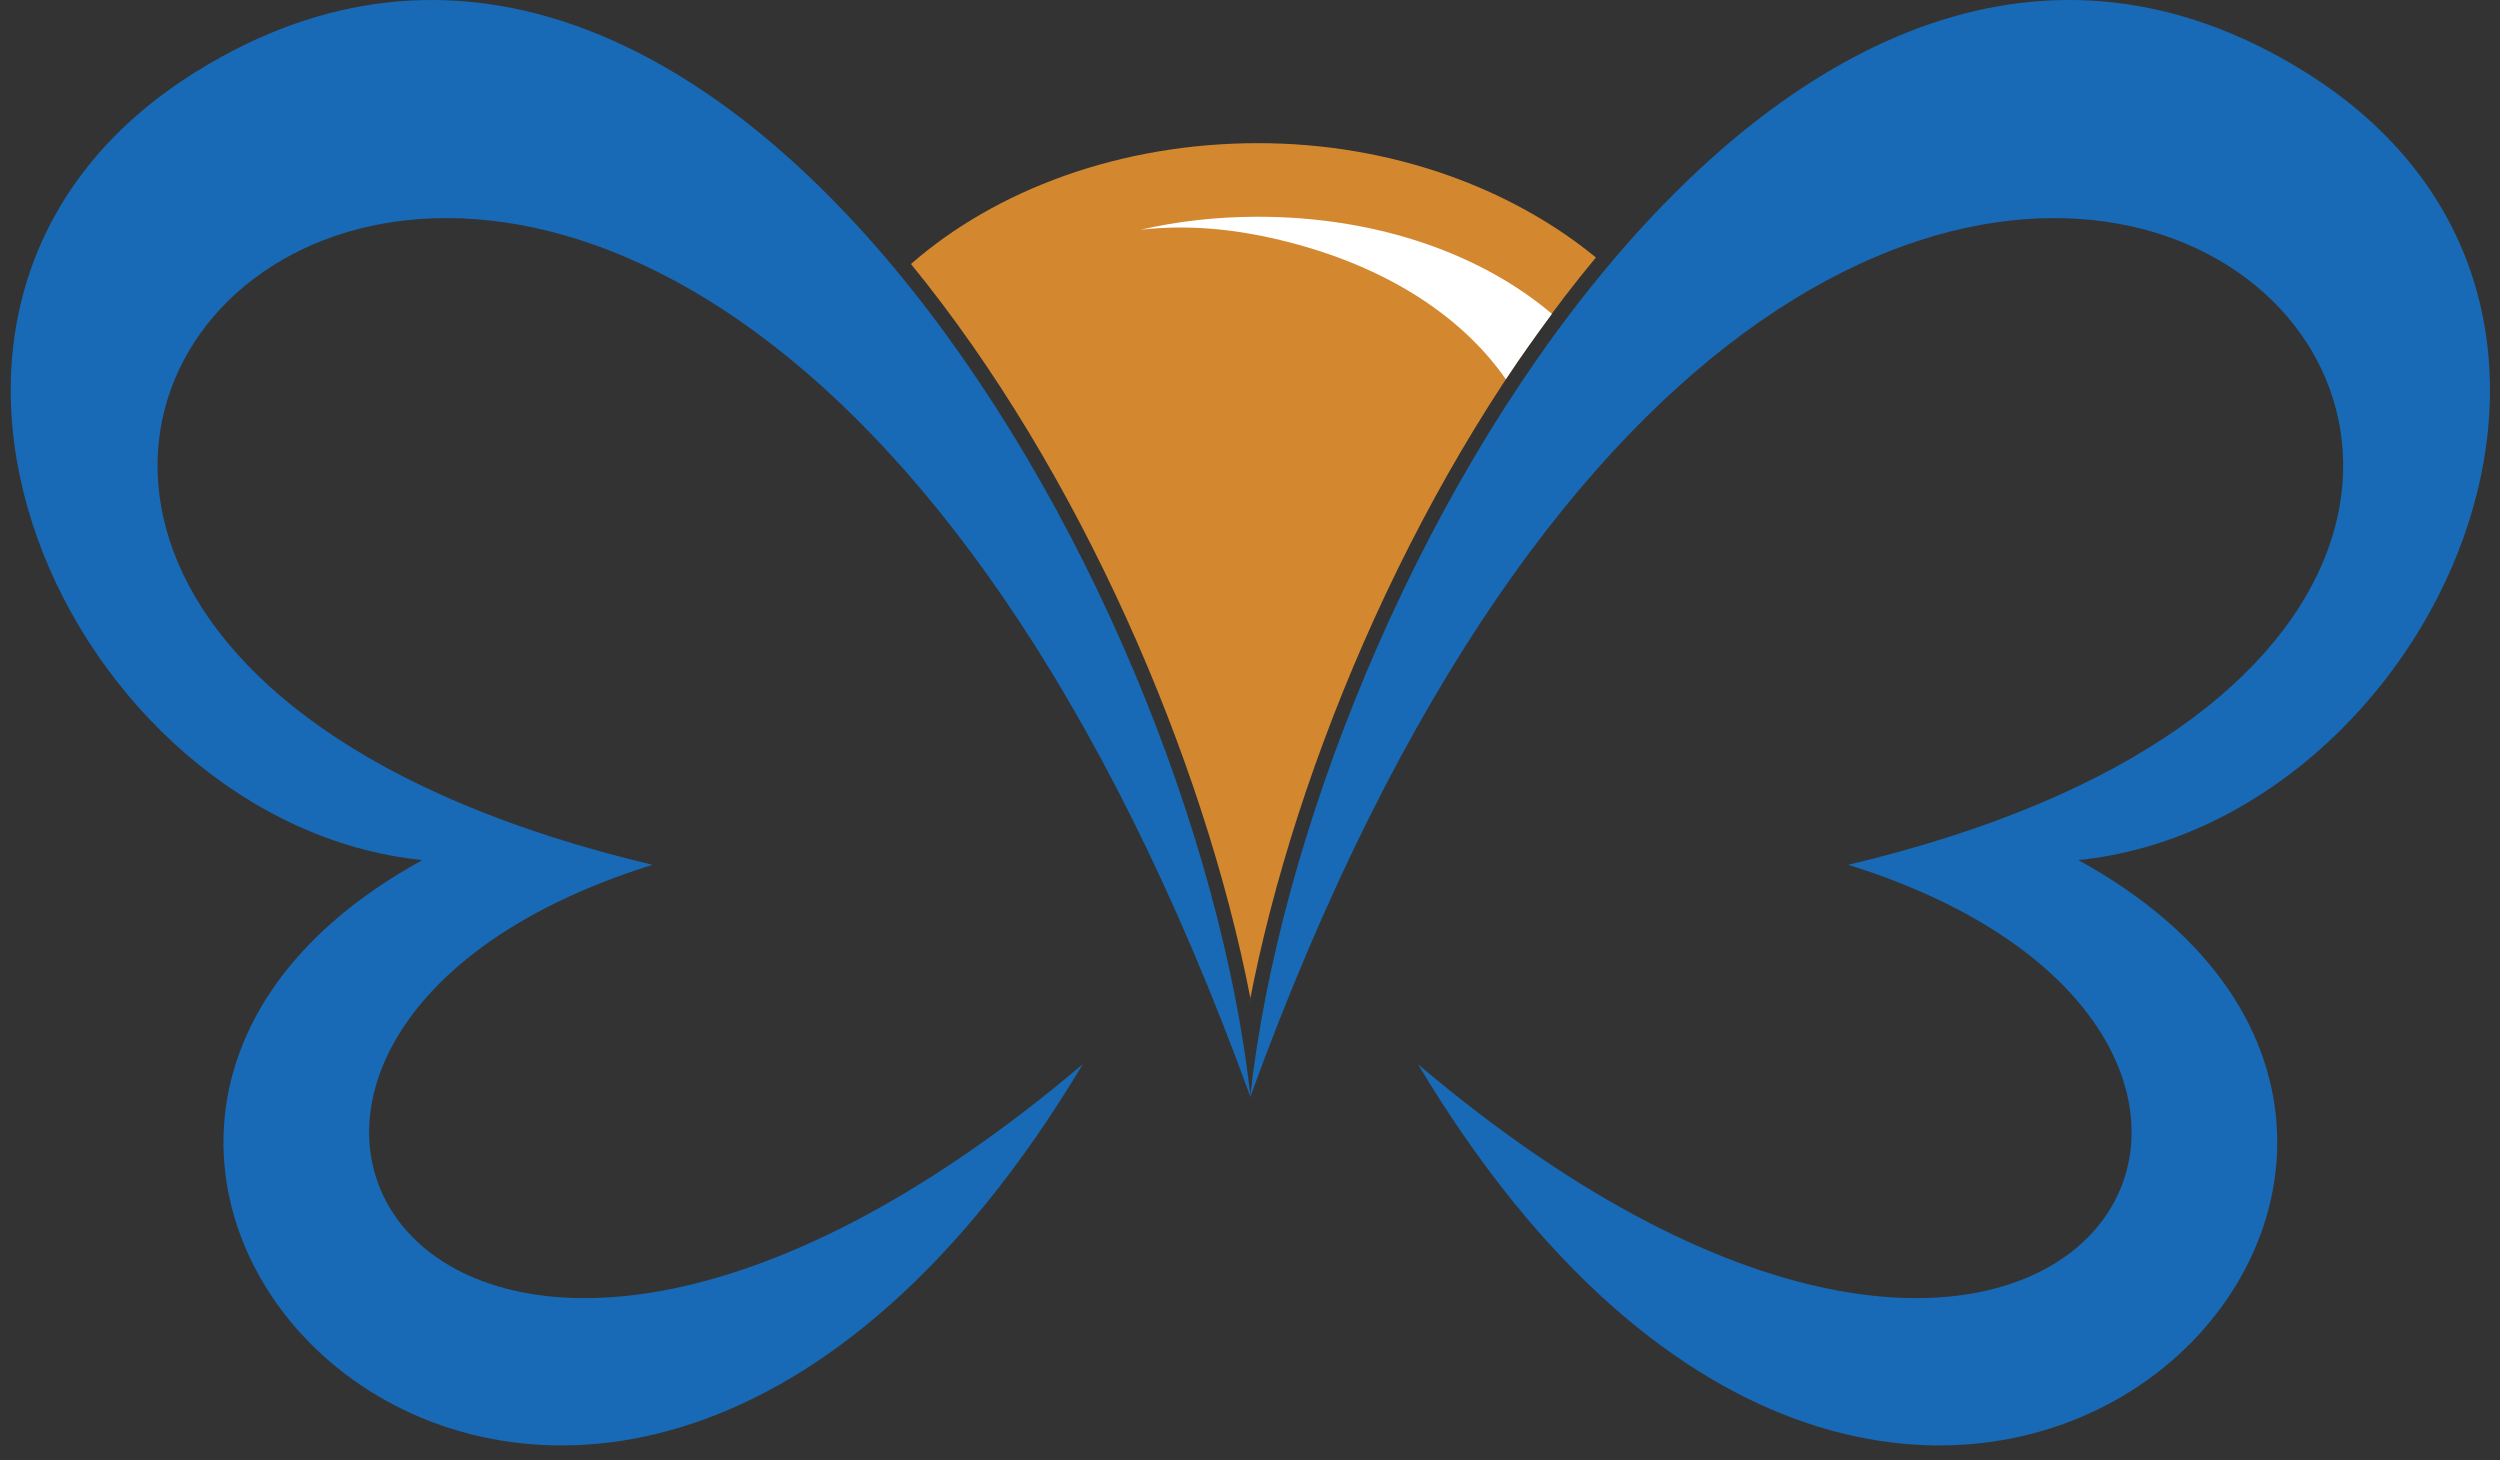
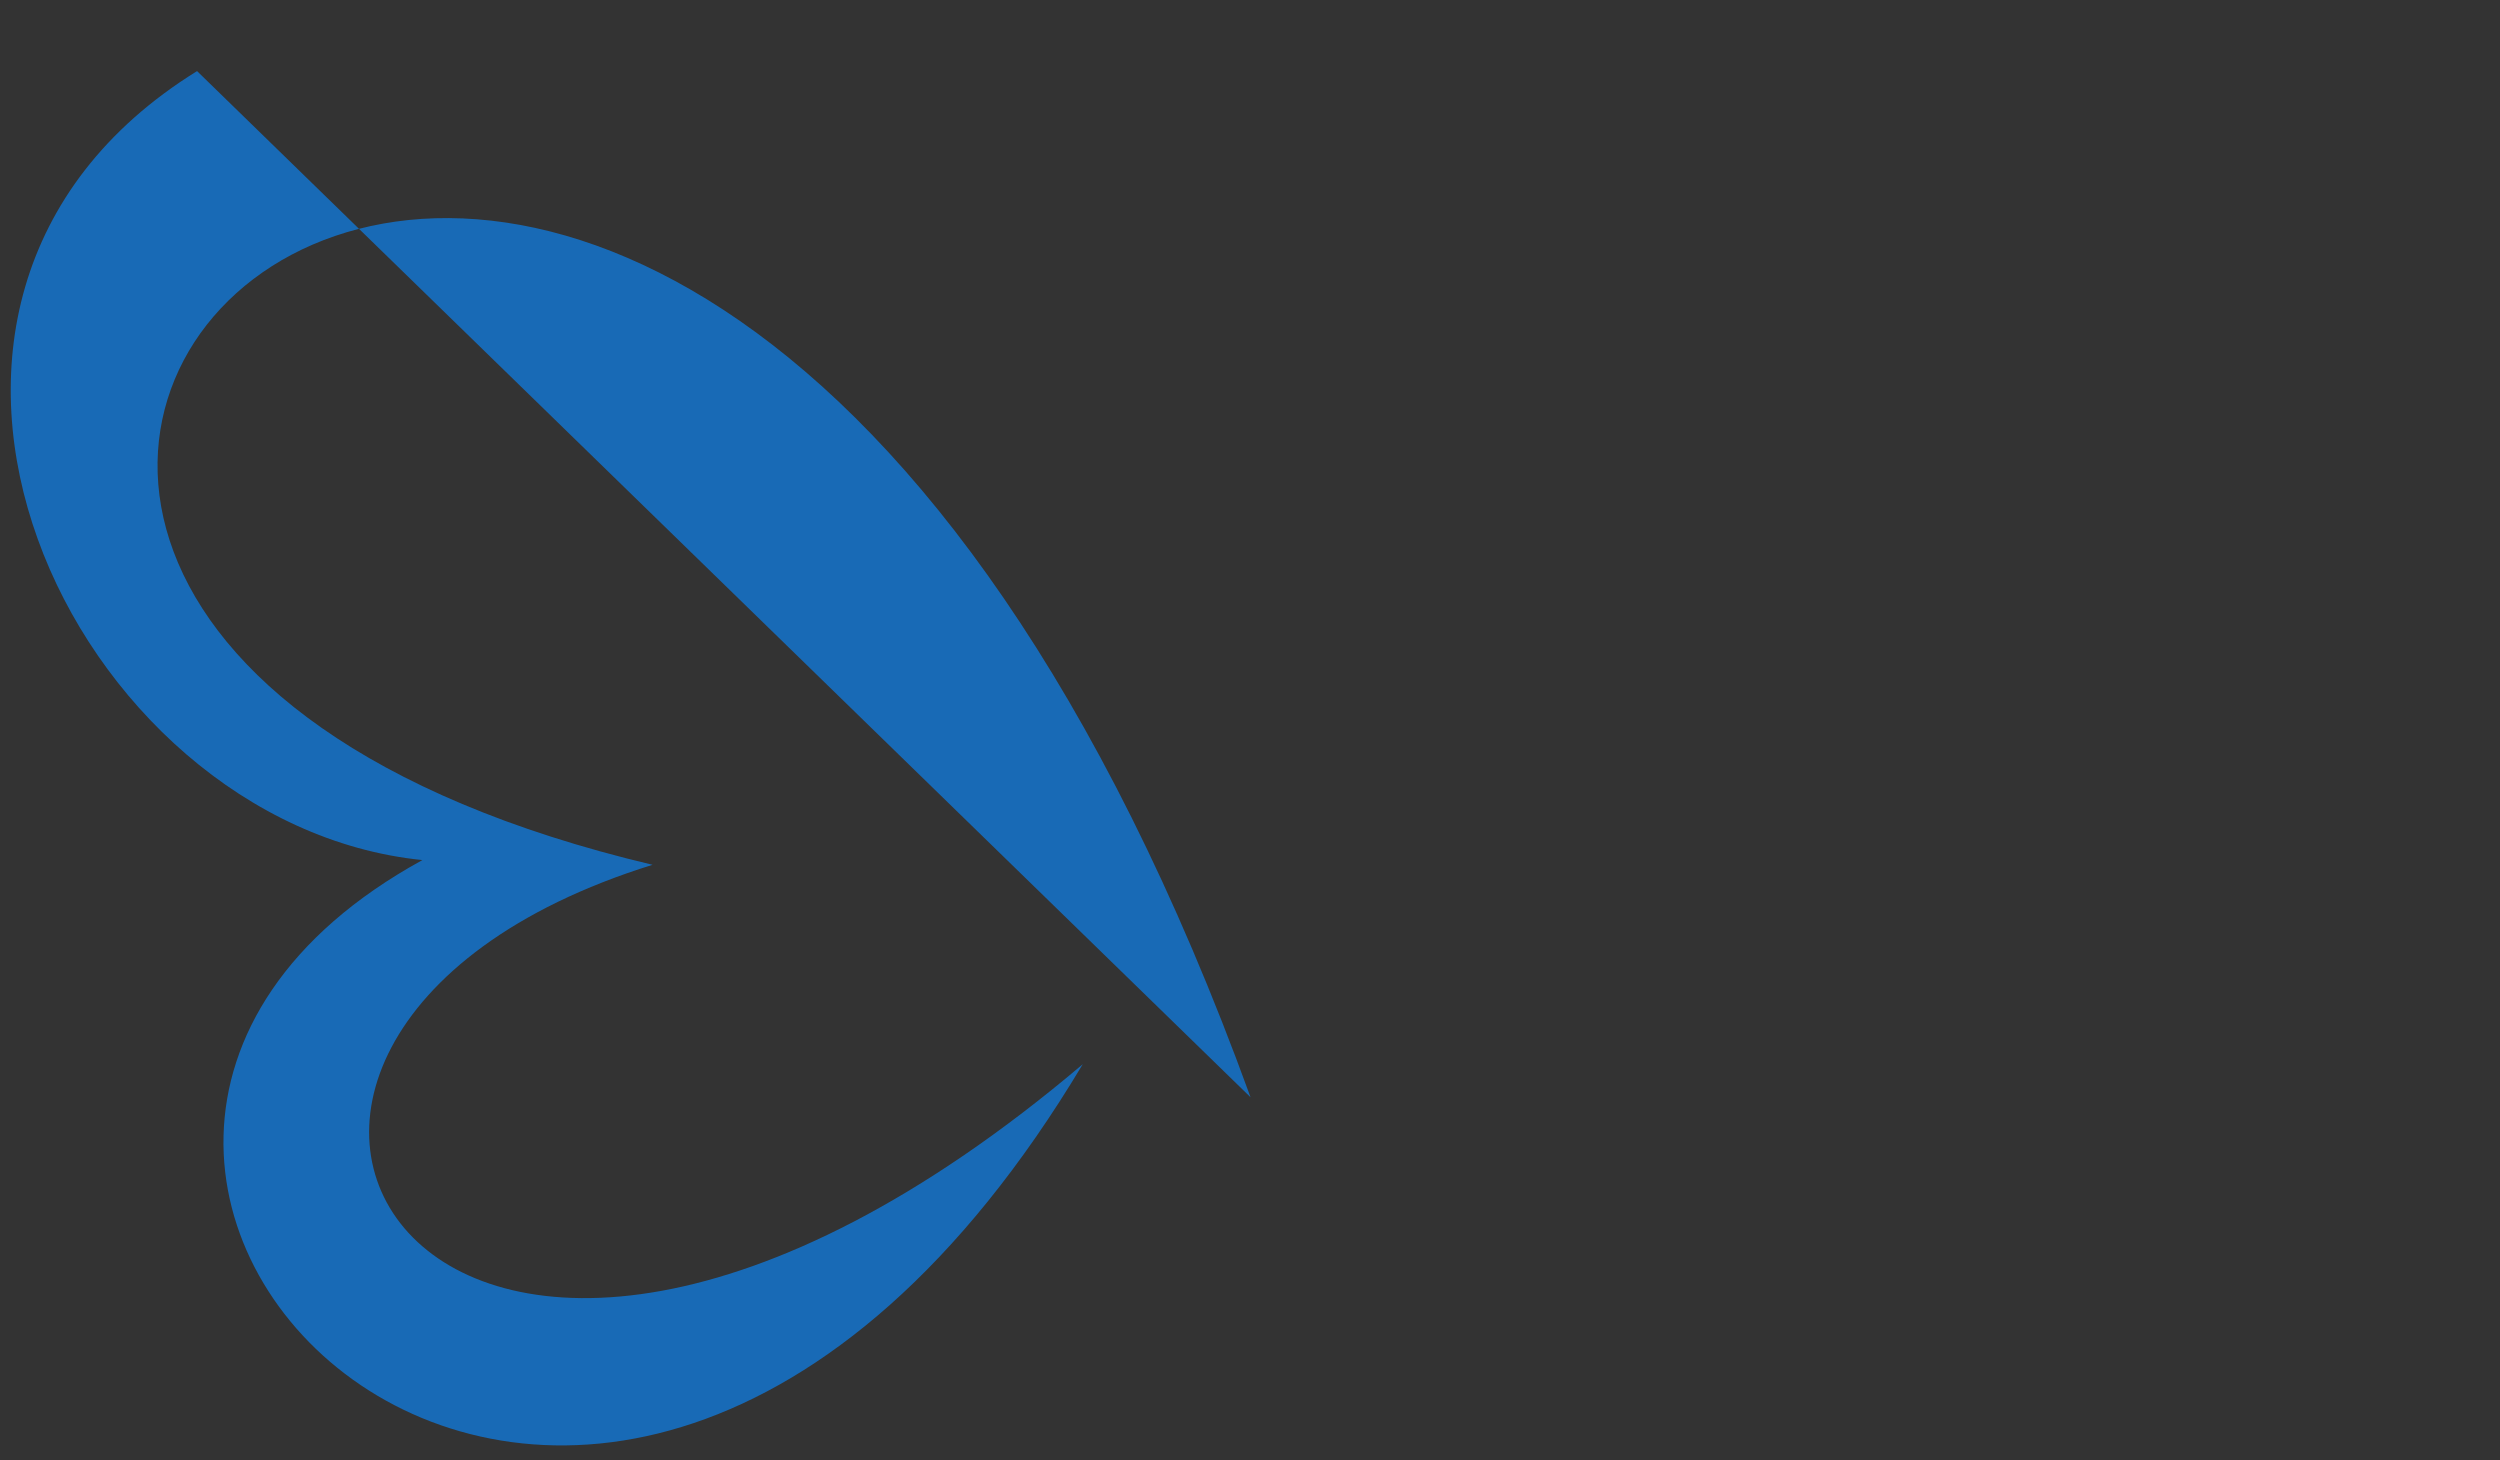
<svg xmlns="http://www.w3.org/2000/svg" width="113px" height="66px" viewBox="0 0 113 66" version="1.1">
  <rect x="0" y="0" width="113" height="66" fill="#333333" stroke="none" />
  <title>Group 29 Copy 2@3x</title>
  <desc>Created with Sketch.</desc>
  <g id="web" stroke="none" stroke-width="1" fill="none" fill-rule="evenodd">
    <g id="Group-29-Copy-2">
-       <path d="M56.454,45.445 C58.545,34.373 64.275,21.101 72.134,11.638 C68.317,8.505 62.88,6.471 56.864,6.471 C50.614,6.471 45.009,8.584 41.175,11.933 C48.809,21.274 54.4,34.238 56.516,45.106 L56.454,45.445 Z" id="Path" fill="#D3882F" />
      <g id="Group" transform="translate(51.527, 9.667)" fill="#FFFFFF">
-         <path d="M0.023,0.719 C1.669,0.339 3.444,0.13 5.337,0.13 C10.869,0.13 15.532,1.901 18.62,4.519 C17.919,5.469 17.196,6.473 16.536,7.475 C14.779,4.937 11.619,2.571 6.891,1.322 C4.287,0.634 2.085,0.487 0.023,0.719 Z" id="Path" />
-       </g>
-       <path d="M56.525,49.597 C29.22,-25.572 -22.732,26.703 29.495,39.089 C4.139,46.99 19.467,73.088 48.941,48.102 C26.623,85.413 -5.829,52.543 19.093,38.875 C3.198,37.265 -7.986,13.673 8.907,3.213 C32.084,-11.138 53.916,25.861 56.525,49.597 Z" id="Path" fill="#186AB6" />
-       <path d="M56.507,49.597 C83.813,-25.572 135.765,26.703 83.538,39.089 C108.893,46.99 93.565,73.088 64.092,48.102 C86.409,85.413 118.861,52.543 93.94,38.875 C109.835,37.265 121.018,13.673 104.125,3.213 C80.95,-11.138 59.117,25.861 56.507,49.597 Z" id="Path" fill="#186AB6" />
+         </g>
+       <path d="M56.525,49.597 C29.22,-25.572 -22.732,26.703 29.495,39.089 C4.139,46.99 19.467,73.088 48.941,48.102 C26.623,85.413 -5.829,52.543 19.093,38.875 C3.198,37.265 -7.986,13.673 8.907,3.213 Z" id="Path" fill="#186AB6" />
    </g>
  </g>
</svg>